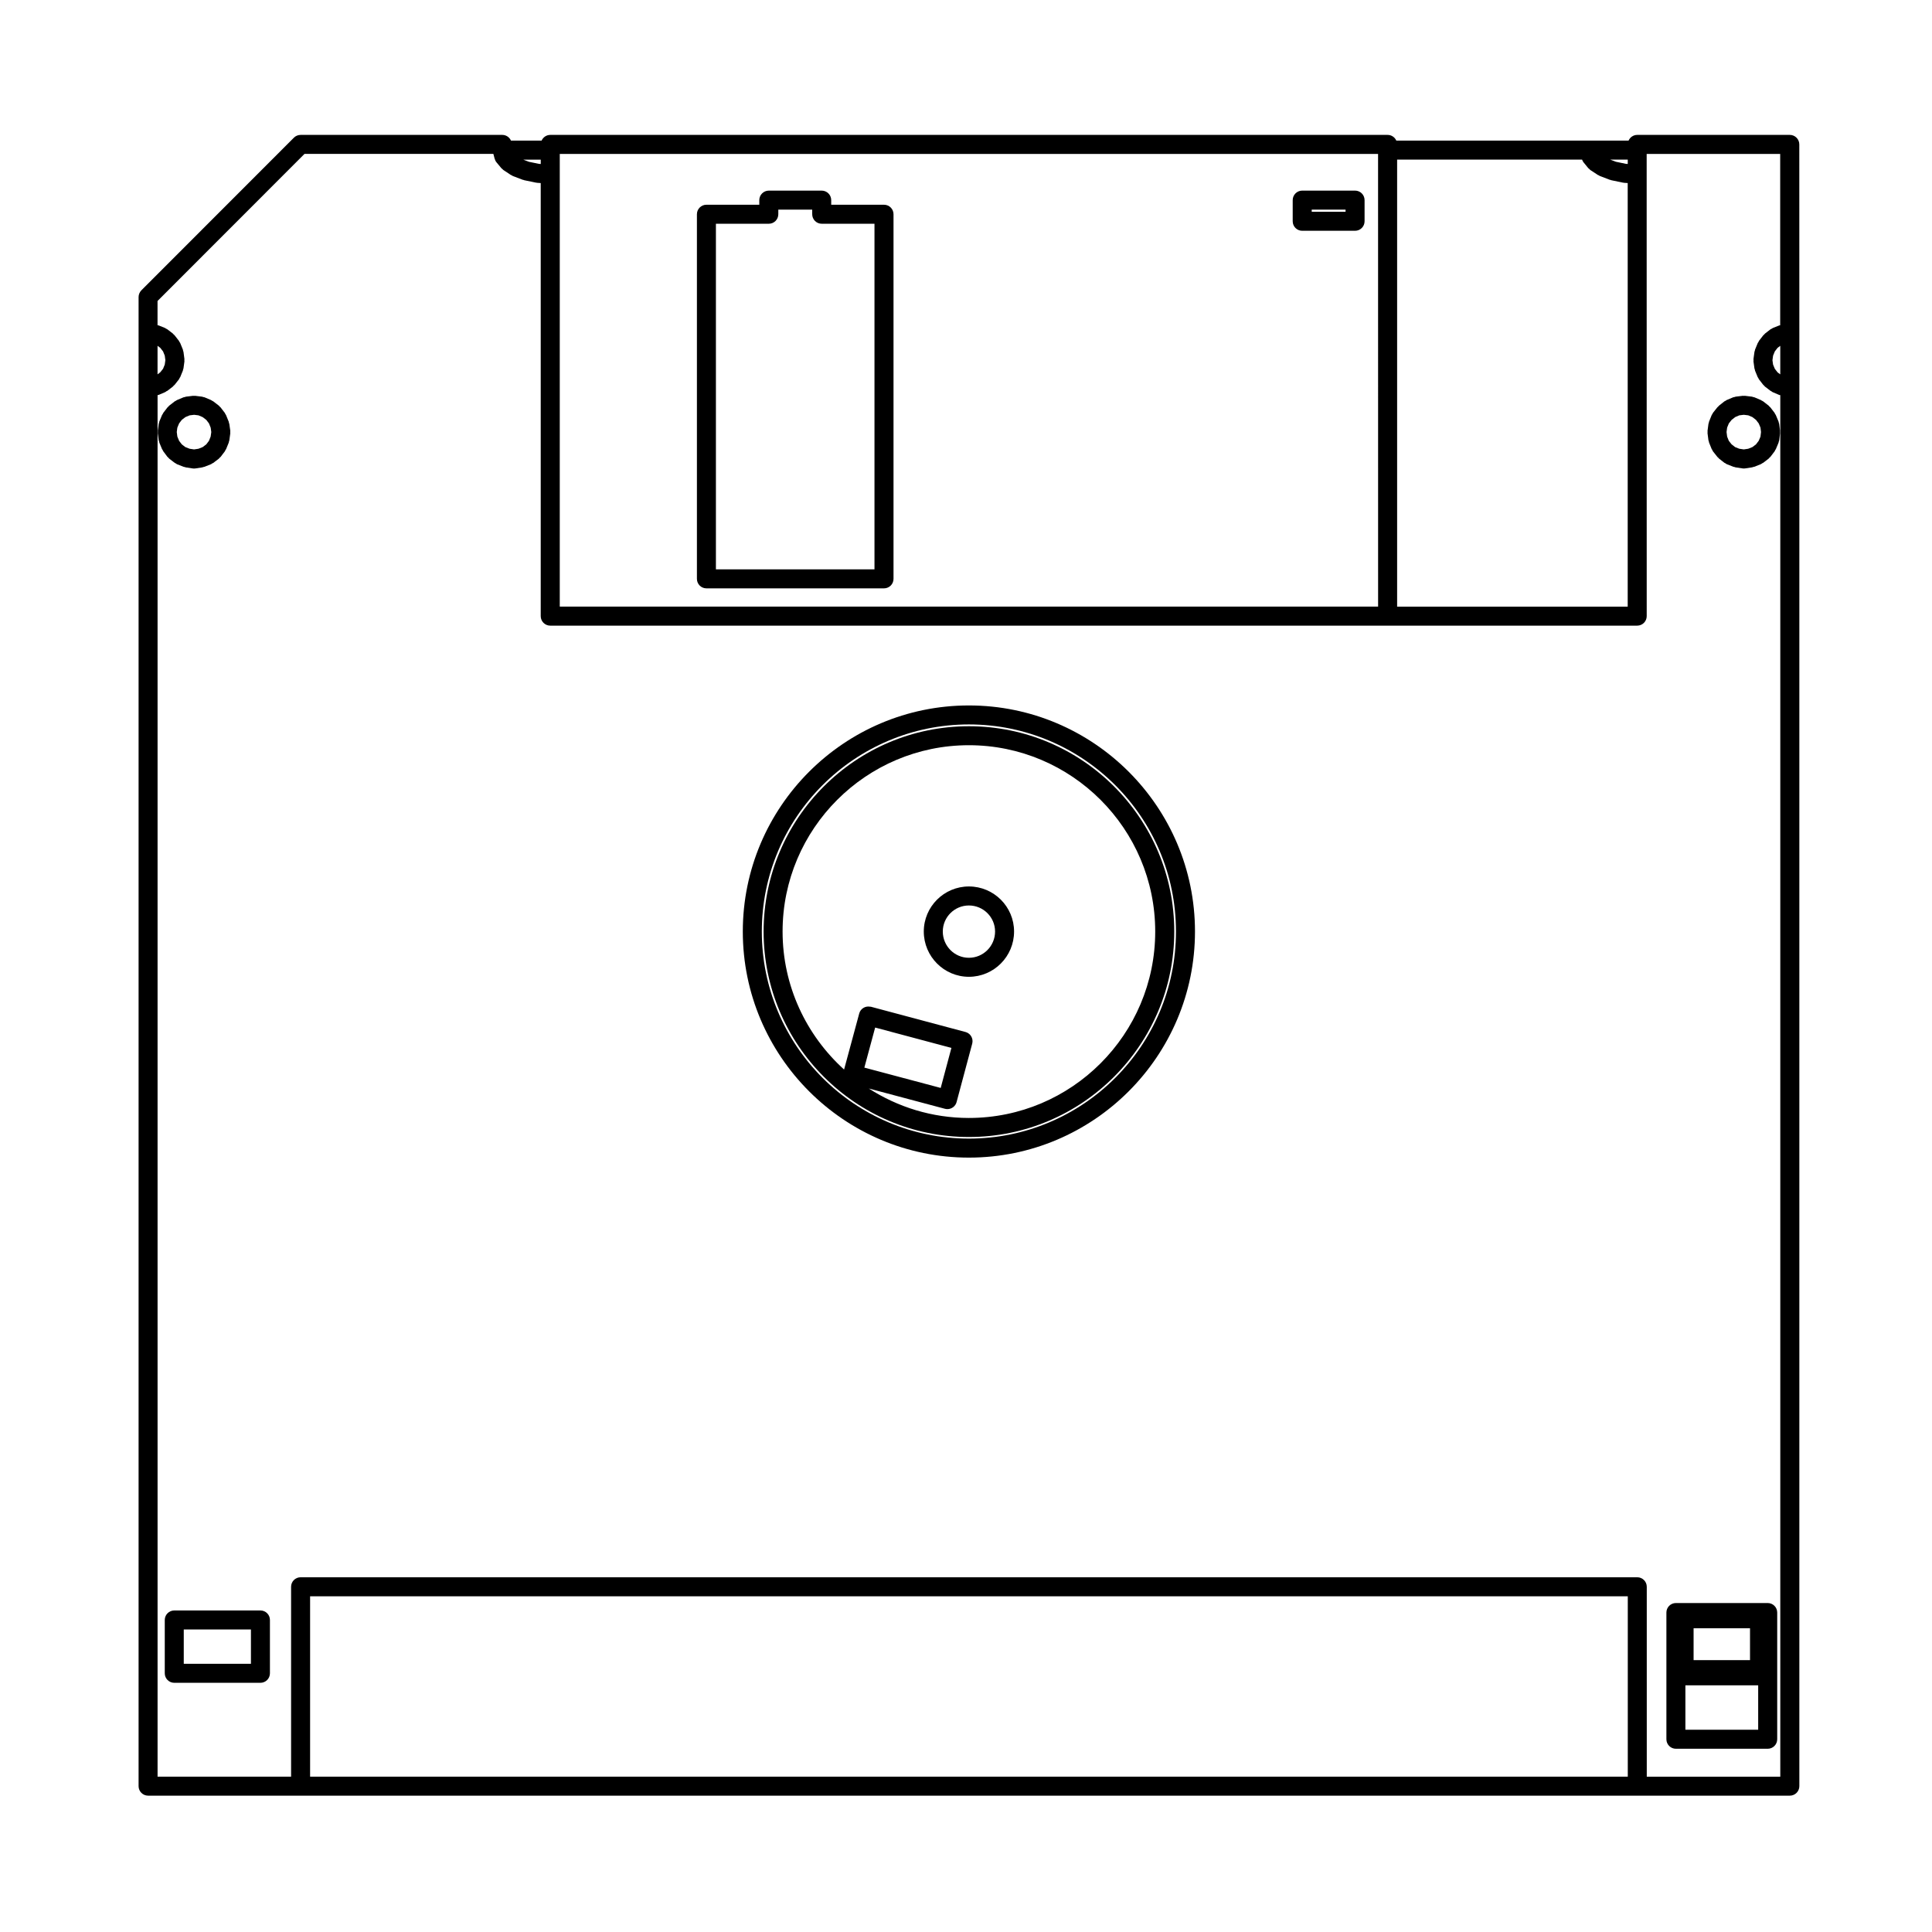
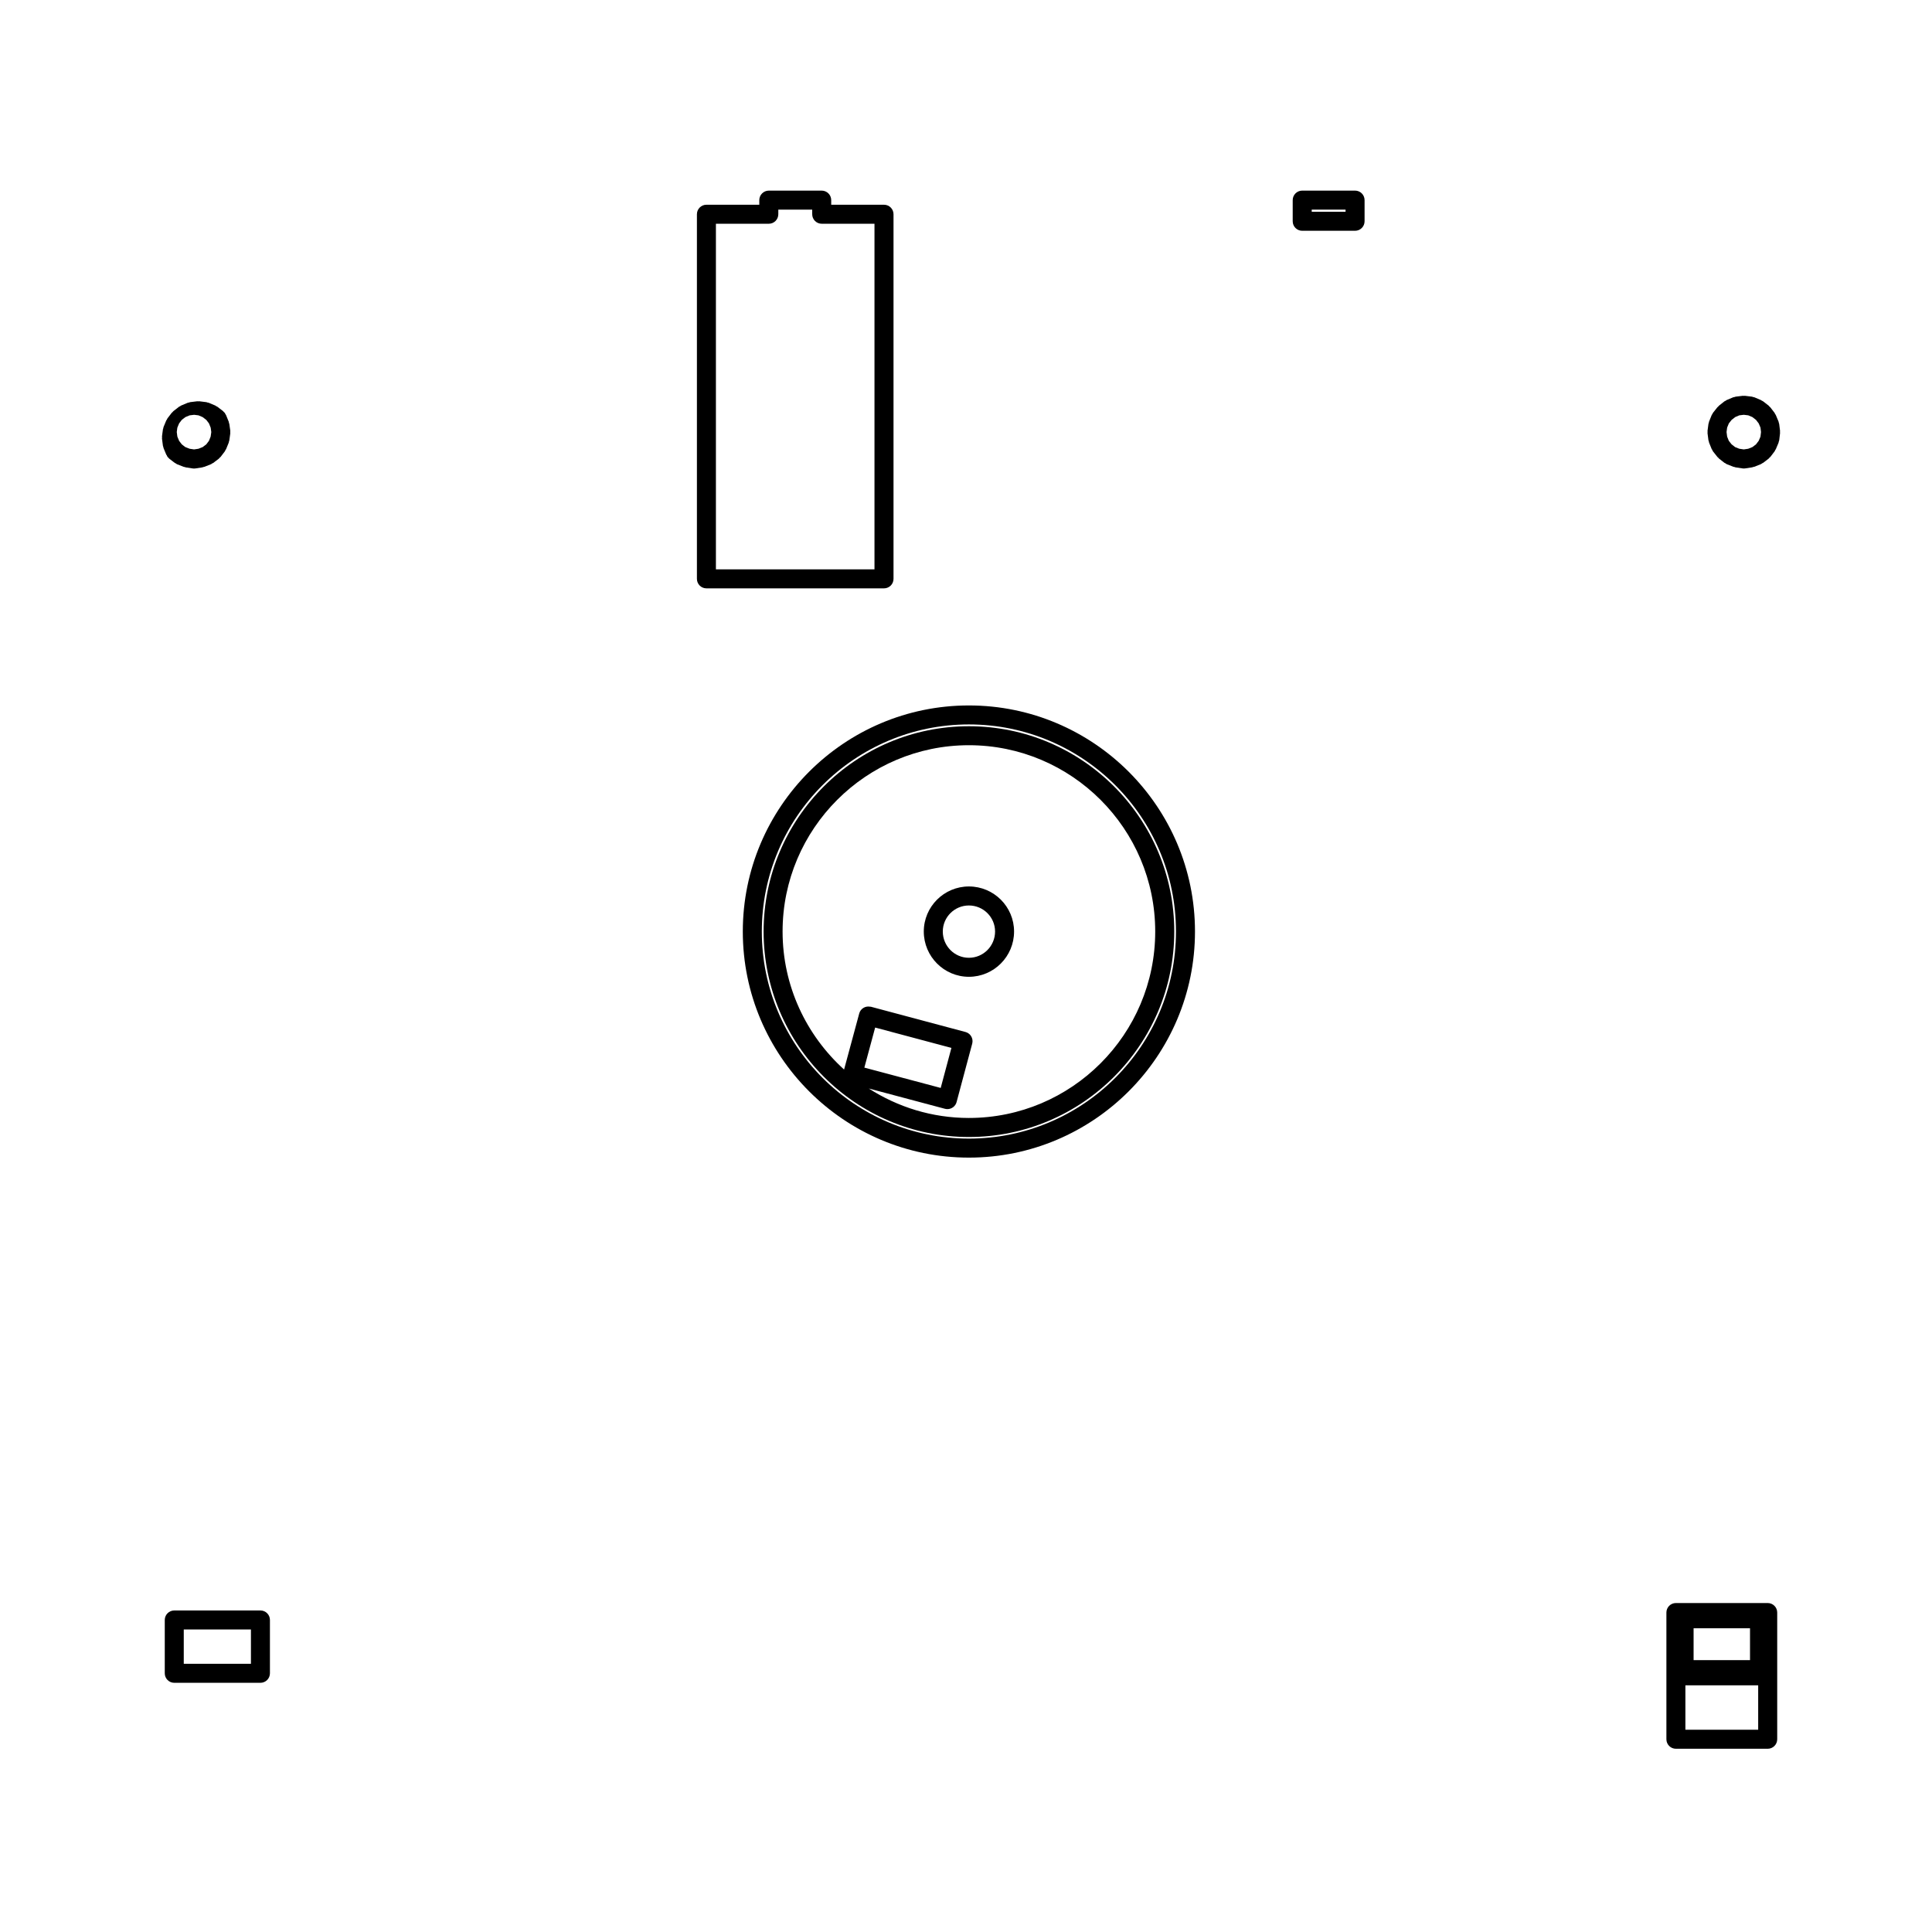
<svg xmlns="http://www.w3.org/2000/svg" fill="#000000" width="800px" height="800px" version="1.1" viewBox="144 144 512 512">
  <g>
-     <path d="m188.38 265.08c0.055 0.074 0.145 0.105 0.211 0.172 0.098 0.102 0.152 0.215 0.262 0.301l1.477 1.133c0.047 0.035 0.109 0.02 0.156 0.055 0.152 0.105 0.281 0.227 0.457 0.297l1.742 0.68c0.102 0.039 0.207 0.035 0.309 0.059 0.082 0.02 0.145 0.07 0.23 0.086l1.832 0.277c0.125 0.02 0.246 0.031 0.367 0.031 0.121 0 0.246-0.012 0.371-0.031l1.82-0.277c0.09-0.016 0.16-0.07 0.246-0.09 0.102-0.031 0.203-0.02 0.297-0.059l1.727-0.68c0.168-0.066 0.289-0.18 0.43-0.277 0.051-0.035 0.117-0.02 0.172-0.059l1.492-1.133c0.117-0.09 0.18-0.211 0.277-0.312 0.059-0.066 0.145-0.098 0.207-0.168l1.113-1.461c0.102-0.133 0.141-0.293 0.211-0.434 0.031-0.059 0.098-0.086 0.121-0.145l0.707-1.738c0.035-0.09 0.023-0.176 0.051-0.273 0.031-0.109 0.09-0.211 0.105-0.328l0.258-1.863c0.016-0.117-0.02-0.223-0.02-0.332 0-0.121 0.039-0.238 0.02-0.359l-0.258-1.812c-0.016-0.105-0.074-0.191-0.105-0.297-0.023-0.102-0.016-0.203-0.055-0.301l-0.707-1.738c-0.039-0.105-0.125-0.176-0.18-0.277-0.055-0.102-0.082-0.215-0.152-0.312l-1.113-1.449c-0.07-0.09-0.168-0.133-0.242-0.211-0.082-0.086-0.125-0.18-0.223-0.258l-1.492-1.148c-0.086-0.066-0.191-0.086-0.281-0.137-0.102-0.059-0.172-0.141-0.277-0.188l-1.727-0.73c-0.109-0.051-0.23-0.039-0.348-0.07-0.109-0.031-0.207-0.098-0.324-0.105l-1.82-0.223c-0.105-0.016-0.211 0.02-0.312 0.02-0.102 0-0.191-0.035-0.293-0.02l-1.832 0.223c-0.121 0.016-0.215 0.082-0.332 0.109-0.109 0.023-0.227 0.02-0.332 0.066l-1.734 0.727c-0.105 0.047-0.176 0.125-0.273 0.188-0.102 0.055-0.207 0.074-0.301 0.145l-1.477 1.148c-0.09 0.07-0.137 0.168-0.211 0.246-0.082 0.082-0.176 0.121-0.242 0.211l-1.113 1.449c-0.07 0.09-0.09 0.195-0.141 0.297-0.055 0.098-0.141 0.168-0.188 0.273l-0.719 1.734c-0.047 0.105-0.035 0.211-0.059 0.316-0.031 0.105-0.098 0.203-0.105 0.312l-0.242 1.812c-0.016 0.105 0.02 0.211 0.02 0.316 0 0.109-0.039 0.215-0.023 0.332l0.242 1.863c0.016 0.133 0.086 0.242 0.117 0.367 0.023 0.09 0.016 0.18 0.055 0.273l0.719 1.738c0.023 0.066 0.09 0.09 0.121 0.145 0.07 0.137 0.105 0.289 0.203 0.414zm5.871-11.008 1.184-0.145 1.16 0.141 1.113 0.473 0.969 0.742 0.699 0.918 0.457 1.133 0.16 1.164-0.168 1.203-0.457 1.133-0.699 0.922-0.945 0.719-1.129 0.449-1.168 0.176-1.176-0.176-1.152-0.453-0.918-0.707-0.715-0.938-0.465-1.125-0.156-1.215 0.152-1.152 0.469-1.133 0.715-0.934 0.953-0.734z" />
+     <path d="m188.38 265.08c0.055 0.074 0.145 0.105 0.211 0.172 0.098 0.102 0.152 0.215 0.262 0.301l1.477 1.133c0.047 0.035 0.109 0.02 0.156 0.055 0.152 0.105 0.281 0.227 0.457 0.297l1.742 0.68c0.102 0.039 0.207 0.035 0.309 0.059 0.082 0.02 0.145 0.07 0.23 0.086l1.832 0.277c0.125 0.02 0.246 0.031 0.367 0.031 0.121 0 0.246-0.012 0.371-0.031l1.82-0.277c0.09-0.016 0.16-0.07 0.246-0.09 0.102-0.031 0.203-0.02 0.297-0.059l1.727-0.68c0.168-0.066 0.289-0.18 0.43-0.277 0.051-0.035 0.117-0.02 0.172-0.059l1.492-1.133c0.117-0.09 0.18-0.211 0.277-0.312 0.059-0.066 0.145-0.098 0.207-0.168l1.113-1.461c0.102-0.133 0.141-0.293 0.211-0.434 0.031-0.059 0.098-0.086 0.121-0.145l0.707-1.738c0.035-0.09 0.023-0.176 0.051-0.273 0.031-0.109 0.09-0.211 0.105-0.328l0.258-1.863c0.016-0.117-0.02-0.223-0.02-0.332 0-0.121 0.039-0.238 0.02-0.359l-0.258-1.812c-0.016-0.105-0.074-0.191-0.105-0.297-0.023-0.102-0.016-0.203-0.055-0.301l-0.707-1.738c-0.039-0.105-0.125-0.176-0.18-0.277-0.055-0.102-0.082-0.215-0.152-0.312c-0.07-0.09-0.168-0.133-0.242-0.211-0.082-0.086-0.125-0.18-0.223-0.258l-1.492-1.148c-0.086-0.066-0.191-0.086-0.281-0.137-0.102-0.059-0.172-0.141-0.277-0.188l-1.727-0.73c-0.109-0.051-0.23-0.039-0.348-0.07-0.109-0.031-0.207-0.098-0.324-0.105l-1.82-0.223c-0.105-0.016-0.211 0.02-0.312 0.02-0.102 0-0.191-0.035-0.293-0.02l-1.832 0.223c-0.121 0.016-0.215 0.082-0.332 0.109-0.109 0.023-0.227 0.02-0.332 0.066l-1.734 0.727c-0.105 0.047-0.176 0.125-0.273 0.188-0.102 0.055-0.207 0.074-0.301 0.145l-1.477 1.148c-0.09 0.07-0.137 0.168-0.211 0.246-0.082 0.082-0.176 0.121-0.242 0.211l-1.113 1.449c-0.07 0.09-0.09 0.195-0.141 0.297-0.055 0.098-0.141 0.168-0.188 0.273l-0.719 1.734c-0.047 0.105-0.035 0.211-0.059 0.316-0.031 0.105-0.098 0.203-0.105 0.312l-0.242 1.812c-0.016 0.105 0.02 0.211 0.02 0.316 0 0.109-0.039 0.215-0.023 0.332l0.242 1.863c0.016 0.133 0.086 0.242 0.117 0.367 0.023 0.09 0.016 0.18 0.055 0.273l0.719 1.738c0.023 0.066 0.09 0.09 0.121 0.145 0.07 0.137 0.105 0.289 0.203 0.414zm5.871-11.008 1.184-0.145 1.16 0.141 1.113 0.473 0.969 0.742 0.699 0.918 0.457 1.133 0.16 1.164-0.168 1.203-0.457 1.133-0.699 0.922-0.945 0.719-1.129 0.449-1.168 0.176-1.176-0.176-1.152-0.453-0.918-0.707-0.715-0.938-0.465-1.125-0.156-1.215 0.152-1.152 0.469-1.133 0.715-0.934 0.953-0.734z" />
    <path d="m489.1 205.16h14.008c1.391 0 2.519-1.129 2.519-2.519v-5.606c0-1.391-1.129-2.519-2.519-2.519h-14.008c-1.391 0-2.519 1.129-2.519 2.519v5.606c0 1.395 1.125 2.519 2.519 2.519zm2.519-5.039v-0.57h8.969v0.57z" />
    <path d="m331.21 299.92h47.062c1.391 0 2.519-1.129 2.519-2.519v-96.625c0-1.391-1.129-2.519-2.519-2.519h-13.992v-1.219c0-1.391-1.129-2.519-2.519-2.519h-14.02c-1.391 0-2.519 1.129-2.519 2.519v1.219h-14.012c-1.391 0-2.519 1.129-2.519 2.519v96.625c0 1.391 1.125 2.519 2.519 2.519zm16.531-96.625c1.391 0 2.519-1.129 2.519-2.519v-1.219h8.984v1.219c0 1.391 1.129 2.519 2.519 2.519h13.984v91.586h-42.023v-91.586z" />
    <path d="m213.02 570.79h-22.836c-1.391 0-2.519 1.129-2.519 2.519v14.133c0 1.391 1.129 2.519 2.519 2.519h22.832c1.391 0 2.519-1.129 2.519-2.519v-14.133c0.004-1.391-1.125-2.519-2.516-2.519zm-2.519 5.039v9.094h-17.801v-9.094z" />
    <path d="m612.46 568.82h-24.328c-1.391 0-2.519 1.129-2.519 2.519v33.582c0 1.391 1.129 2.519 2.519 2.519h24.328c1.391 0 2.519-1.129 2.519-2.519v-33.582c0-1.395-1.129-2.519-2.519-2.519zm-4.688 15.125h-14.953v-8.445h14.953zm-17.125 6.688h19.289v11.77h-19.289z" />
-     <path d="m618.31 179.75h-40.422c-1.031 0-1.914 0.625-2.301 1.512h-61.551c-0.387-0.887-1.27-1.512-2.301-1.512h-221.9c-1.031 0-1.914 0.625-2.301 1.512h-8.125c-0.387-0.887-1.27-1.512-2.301-1.512h-53.449c-0.328 0-0.656 0.066-0.961 0.191-0.312 0.125-0.59 0.312-0.82 0.551l-40.414 40.441c-0.23 0.238-0.418 0.516-0.543 0.828-0.125 0.309-0.195 0.629-0.195 0.957v394.63c0 1.391 1.129 2.519 2.519 2.519h435.08c1.391 0 2.519-1.129 2.519-2.519v-385.07l-0.012-50.012c0-1.391-1.129-2.519-2.519-2.519zm-392.13 387.28h349.2v47.801h-349.2zm354.23-2.519c0-1.391-1.129-2.519-2.519-2.519h-354.23c-1.391 0-2.519 1.129-2.519 2.519v50.32h-35.383v-366.12c0.105-0.031 0.223-0.02 0.328-0.07l1.703-0.734c0.141-0.066 0.242-0.172 0.367-0.258 0.055-0.035 0.121-0.02 0.172-0.059l1.477-1.137c0.102-0.082 0.152-0.188 0.238-0.277 0.059-0.059 0.141-0.09 0.203-0.156l1.152-1.457c0.109-0.141 0.16-0.312 0.238-0.465 0.031-0.066 0.098-0.09 0.121-0.152l0.707-1.734c0.035-0.09 0.023-0.18 0.051-0.277 0.031-0.109 0.098-0.211 0.109-0.332l0.246-1.812c0.016-0.117-0.02-0.227-0.02-0.344 0-0.105 0.035-0.211 0.02-0.324l-0.246-1.867c-0.016-0.109-0.074-0.203-0.105-0.309-0.023-0.105-0.016-0.211-0.059-0.312l-0.707-1.734c-0.051-0.117-0.141-0.203-0.207-0.312-0.055-0.098-0.082-0.203-0.152-0.297l-1.152-1.465c-0.066-0.086-0.16-0.125-0.238-0.203-0.074-0.082-0.121-0.172-0.211-0.242l-1.477-1.133c-0.098-0.074-0.207-0.098-0.301-0.145-0.105-0.059-0.18-0.145-0.293-0.191l-1.703-0.684c-0.09-0.035-0.18-0.023-0.273-0.051v-6.414l38.945-38.977h50.059l0.328 1.266c0 0.016 0.016 0.02 0.02 0.031 0.098 0.332 0.242 0.66 0.484 0.945l1.285 1.547c0.059 0.074 0.152 0.105 0.223 0.172 0.109 0.105 0.191 0.23 0.324 0.316l1.996 1.324c0.055 0.035 0.121 0.02 0.176 0.055 0.109 0.066 0.195 0.152 0.316 0.203l2.641 1.004c0.074 0.031 0.152 0.02 0.227 0.039 0.055 0.02 0.102 0.059 0.156 0.07l3.078 0.637c0.086 0.02 0.172 0.02 0.258 0.031 0.023 0 0.051 0.02 0.082 0.02l0.953 0.066v114.77c0 1.391 1.129 2.519 2.519 2.519h288.06c1.391 0 2.519-1.129 2.519-2.519l-0.012-117.12v-5.363h35.383v45.398c-0.086 0.02-0.168 0.012-0.25 0.047l-1.715 0.684c-0.105 0.047-0.18 0.125-0.277 0.18-0.105 0.055-0.223 0.082-0.316 0.152l-1.453 1.129c-0.09 0.07-0.133 0.16-0.211 0.242-0.082 0.082-0.18 0.125-0.258 0.223l-1.133 1.465c-0.07 0.098-0.09 0.207-0.145 0.309-0.055 0.102-0.137 0.168-0.188 0.277l-0.711 1.734c-0.047 0.105-0.035 0.207-0.059 0.312-0.031 0.105-0.102 0.203-0.105 0.312l-0.258 1.867c-0.016 0.117 0.023 0.227 0.023 0.344 0 0.109-0.035 0.223-0.02 0.332l0.25 1.812c0.02 0.117 0.082 0.215 0.105 0.328 0.031 0.102 0.02 0.191 0.059 0.289l0.711 1.734c0.031 0.066 0.098 0.09 0.121 0.145 0.074 0.145 0.109 0.309 0.223 0.438l1.133 1.457c0.059 0.074 0.141 0.105 0.207 0.172 0.09 0.09 0.145 0.203 0.246 0.281l1.484 1.137c0.047 0.035 0.105 0.02 0.152 0.055 0.133 0.09 0.238 0.203 0.387 0.266l1.715 0.734c0.102 0.047 0.203 0.035 0.309 0.066v366.13h-35.383zm-393.93-328.32 0.73 0.934 0.453 1.117 0.16 1.203-0.16 1.168-0.449 1.109-0.734 0.926-0.73 0.559v-7.57zm388.89-48.734-0.469-0.035-2.68-0.555-1.484-0.562h4.637zm-12.102-1.156c0.098 0.246 0.203 0.5 0.379 0.715l1.266 1.547c0.066 0.082 0.16 0.109 0.23 0.18 0.109 0.105 0.195 0.242 0.332 0.328l2.023 1.324c0.051 0.035 0.117 0.02 0.176 0.055 0.105 0.059 0.188 0.145 0.309 0.191l2.625 1.004c0.07 0.031 0.141 0.02 0.215 0.039 0.059 0.02 0.105 0.059 0.168 0.074l3.066 0.637c0.09 0.02 0.176 0.02 0.262 0.031 0.023 0 0.051 0.02 0.082 0.02l0.957 0.066v112.25h-61.105v-118.46zm-54.055 118.46h-216.87v-119.96h216.86zm-221.9-117.3-0.465-0.031-2.672-0.551-1.508-0.57h4.637v1.152zm327.76 55.211-0.73-0.938-0.465-1.129-0.16-1.148 0.168-1.211 0.457-1.117 0.727-0.941 0.719-0.543v7.566z" />
    <path d="m615.73 258.79c0.016-0.105-0.02-0.203-0.02-0.312 0-0.102 0.031-0.188 0.02-0.293l-0.223-1.812c-0.016-0.121-0.086-0.227-0.109-0.344-0.031-0.105-0.02-0.223-0.07-0.328l-0.73-1.738c-0.047-0.105-0.125-0.168-0.176-0.262-0.059-0.098-0.082-0.203-0.145-0.293l-1.113-1.449c-0.066-0.09-0.156-0.133-0.238-0.207-0.082-0.086-0.125-0.188-0.215-0.258l-1.484-1.148c-0.09-0.074-0.203-0.098-0.301-0.145-0.098-0.055-0.156-0.133-0.258-0.176l-1.719-0.73c-0.109-0.051-0.23-0.039-0.344-0.07-0.117-0.035-0.215-0.102-0.332-0.109l-1.84-0.223c-0.105-0.016-0.207 0.02-0.312 0.02-0.105 0-0.188-0.035-0.293-0.02l-1.848 0.223c-0.117 0.016-0.215 0.082-0.324 0.105-0.117 0.031-0.238 0.02-0.352 0.07l-1.727 0.73c-0.109 0.047-0.18 0.133-0.281 0.191-0.102 0.059-0.211 0.082-0.309 0.152l-1.445 1.148c-0.09 0.066-0.125 0.156-0.195 0.23-0.07 0.07-0.156 0.105-0.215 0.18l-1.152 1.449c-0.082 0.102-0.105 0.215-0.168 0.324-0.059 0.105-0.145 0.18-0.195 0.297l-0.699 1.738c-0.047 0.105-0.035 0.207-0.059 0.312-0.031 0.105-0.09 0.195-0.105 0.309l-0.238 1.812c-0.02 0.105 0.02 0.211 0.02 0.316 0 0.109-0.039 0.215-0.023 0.332l0.242 1.863c0.02 0.125 0.082 0.238 0.117 0.352 0.02 0.09 0.012 0.176 0.051 0.266l0.699 1.738c0.031 0.066 0.098 0.09 0.121 0.145 0.074 0.156 0.121 0.324 0.238 0.469l1.152 1.461c0.055 0.07 0.133 0.098 0.191 0.152 0.09 0.09 0.137 0.195 0.238 0.277l1.449 1.133c0.051 0.039 0.109 0.023 0.168 0.059 0.152 0.102 0.281 0.227 0.457 0.297l1.734 0.68c0.102 0.039 0.195 0.035 0.301 0.059 0.086 0.02 0.156 0.074 0.25 0.09l1.848 0.277c0.117 0.02 0.242 0.031 0.363 0.031h0.008c0.121 0 0.246-0.012 0.367-0.031l1.832-0.277c0.09-0.016 0.156-0.066 0.246-0.09 0.102-0.023 0.207-0.02 0.309-0.059l1.723-0.68c0.168-0.066 0.289-0.188 0.434-0.281 0.051-0.035 0.117-0.02 0.168-0.059l1.48-1.133c0.109-0.09 0.176-0.211 0.273-0.312 0.066-0.066 0.145-0.098 0.207-0.168l1.113-1.461c0.09-0.121 0.121-0.266 0.191-0.402 0.031-0.059 0.098-0.082 0.121-0.141l0.73-1.738c0.039-0.098 0.035-0.191 0.059-0.293 0.039-0.133 0.105-0.25 0.125-0.395zm-8.43 4.133-1.176 0.176-1.188-0.176-1.113-0.438-0.938-0.734-0.734-0.938-0.441-1.098-0.156-1.223 0.152-1.164 0.449-1.109 0.734-0.934 0.957-0.754 1.098-0.465 1.18-0.141 1.184 0.141 1.078 0.457 0.977 0.754 0.715 0.938 0.473 1.113 0.137 1.16-0.141 1.219-0.469 1.109-0.715 0.938-0.941 0.719z" />
    <path d="m400.77 378.92c-6.594 0-11.957 5.356-11.957 11.945 0 6.609 5.359 11.996 11.957 11.996 6.606 0 11.969-5.379 11.969-11.996 0.004-6.582-5.363-11.945-11.969-11.945zm0 18.902c-3.812 0-6.918-3.117-6.918-6.957 0-3.809 3.102-6.906 6.918-6.906 3.824 0 6.934 3.098 6.934 6.906 0 3.84-3.109 6.957-6.934 6.957z" />
    <path d="m400.77 336.46c-30 0-54.406 24.41-54.406 54.406 0 30.023 24.406 54.453 54.406 54.453 30.008 0 54.422-24.43 54.422-54.453 0-30.004-24.414-54.406-54.422-54.406zm-24.844 79.852 20.207 5.394-2.836 10.609-20.234-5.387zm24.844 23.961c-9.766 0-18.852-2.887-26.52-7.805l20.168 5.371c0.215 0.055 0.438 0.086 0.656 0.086 1.113 0 2.133-0.742 2.434-1.867v-0.012l4.141-15.473c0.09-0.332 0.105-0.676 0.059-0.996-0.137-0.973-0.836-1.812-1.844-2.086l-25.07-6.695c-0.07-0.016-0.137 0-0.203-0.012-1.273-0.238-2.535 0.516-2.883 1.789l-4.016 14.867c-9.98-9.047-16.297-22.07-16.297-36.582 0-27.223 22.148-49.367 49.367-49.367 27.227 0 49.383 22.148 49.383 49.367 0.008 27.254-22.145 49.414-49.375 49.414z" />
    <path d="m400.77 330.95c-33.039 0-59.918 26.879-59.918 59.918 0 33.039 26.883 59.91 59.918 59.91 33.035 0 59.914-26.879 59.914-59.918 0-33.039-26.879-59.91-59.914-59.91zm0 114.79c-30.258 0-54.879-24.621-54.879-54.879 0-30.258 24.617-54.879 54.879-54.879 30.258 0 54.875 24.621 54.875 54.879 0 30.258-24.617 54.879-54.875 54.879z" />
  </g>
</svg>